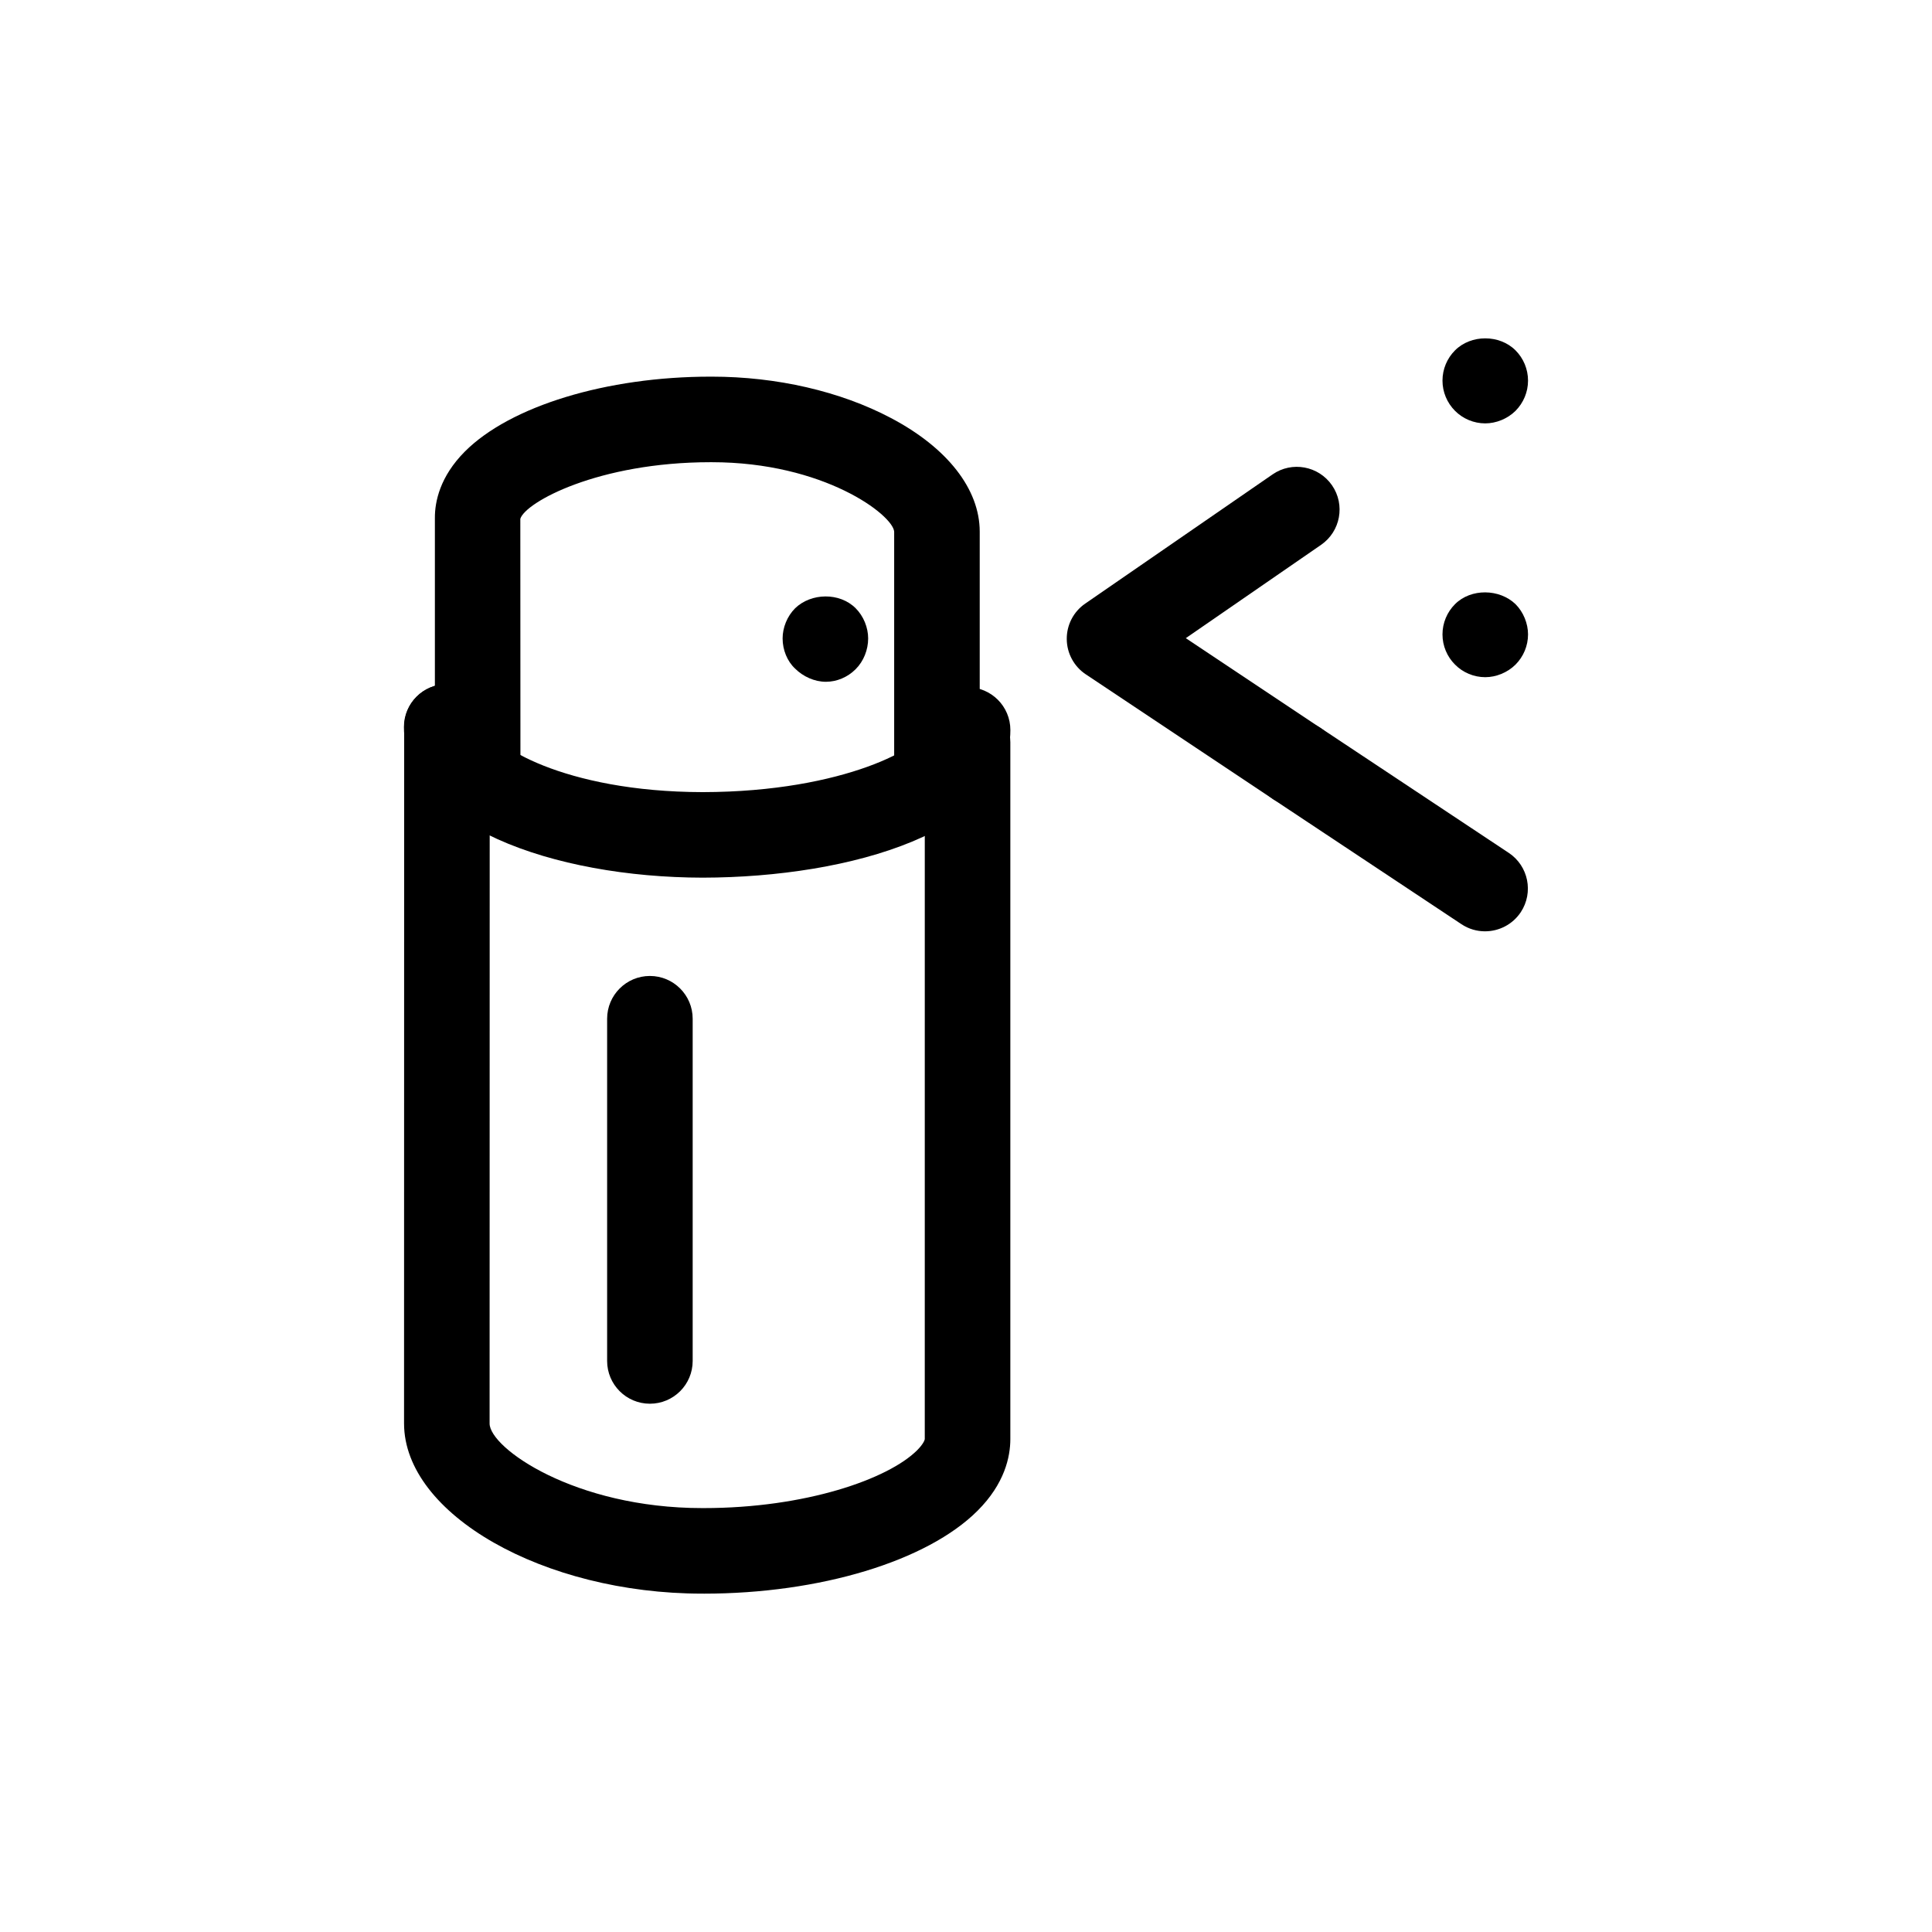
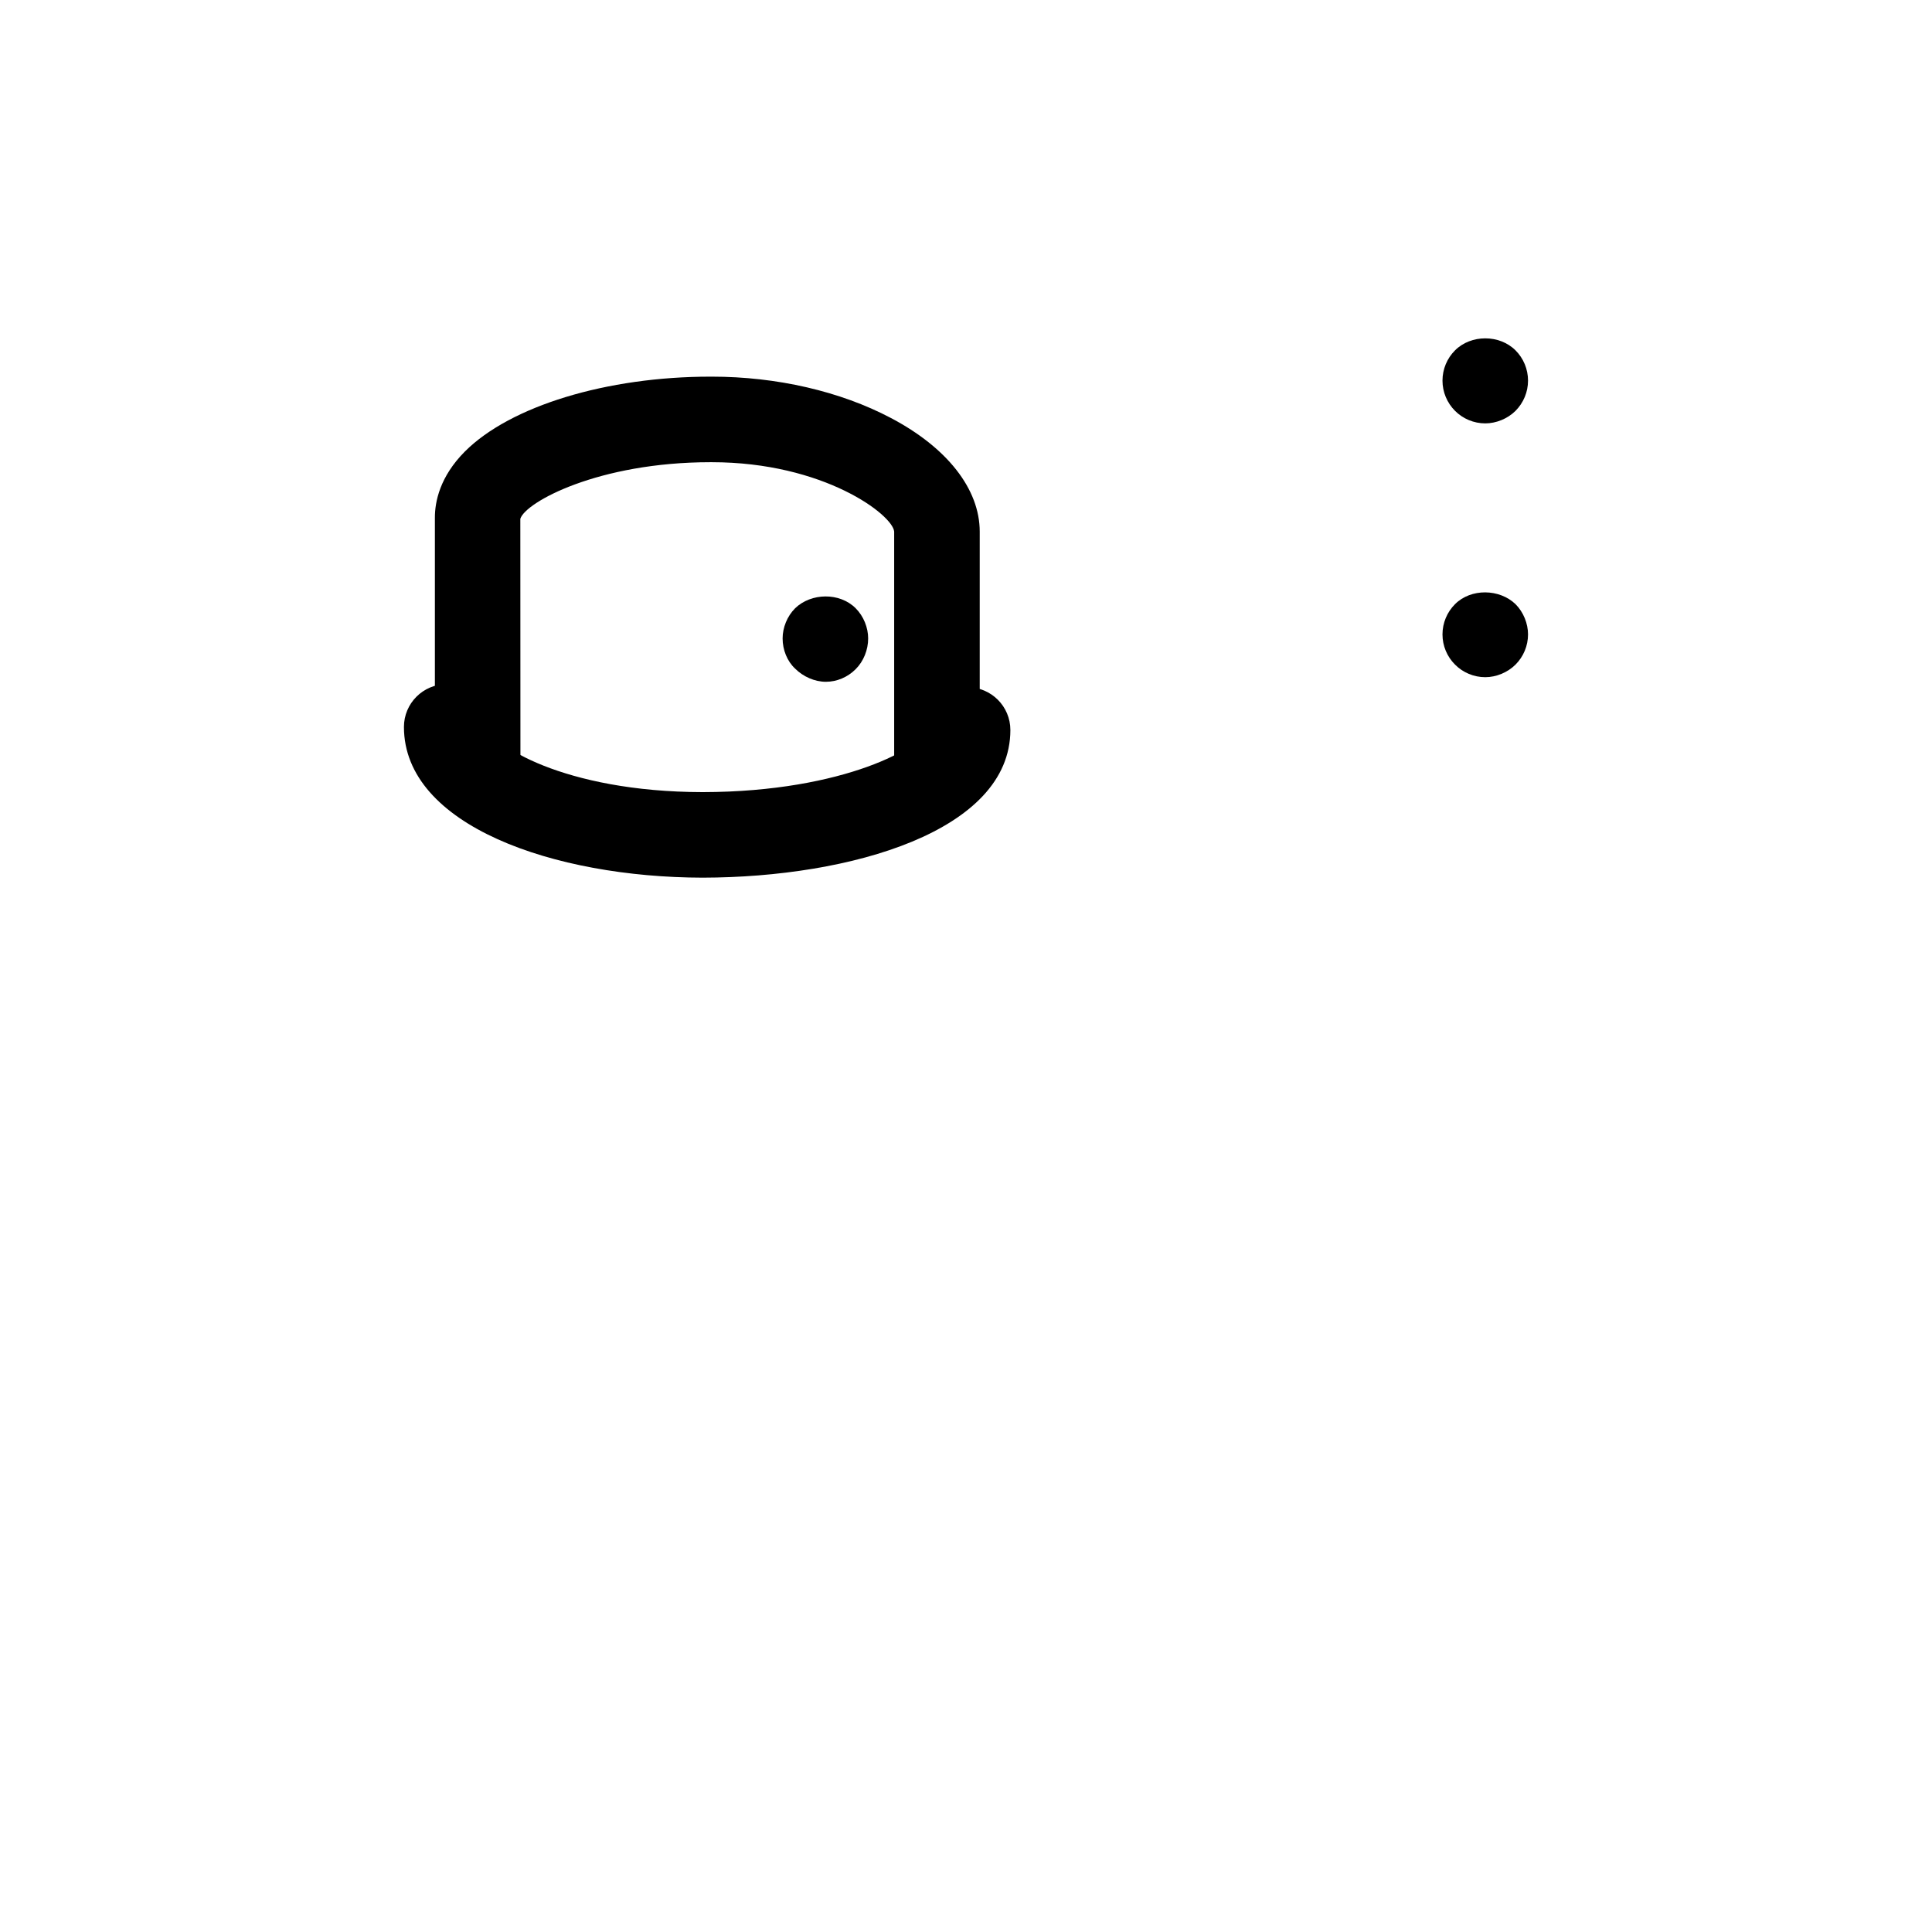
<svg xmlns="http://www.w3.org/2000/svg" fill="#000000" width="800px" height="800px" version="1.1" viewBox="144 144 512 512">
  <g>
    <path d="m330.22 376.59c-39.367-0.066-79.172-13.801-79.172-39.945 0-6.254 5.078-11.336 11.336-11.336 6.254 0 11.336 5.082 11.336 11.336 0 4.414 19.418 17.211 56.504 17.277 37.973-0.066 58.863-12.391 58.863-16.465 0-6.258 5.078-11.336 11.336-11.336 6.258 0 11.336 5.078 11.336 11.336-0.004 26.781-42.27 39.07-81.539 39.133z" />
-     <path d="m330.5 566.33c-0.125 0-0.277-0.016-0.414 0-42.047 0-78.969-21.051-79.008-45.074l0.031-184.61c0-6.254 5.078-11.336 11.336-11.336 6.258 0 11.336 5.082 11.336 11.336l-0.031 184.6c0.012 6.465 22.477 22.414 56.367 22.414 0.105-0.016 0.238 0 0.352 0 27.07 0 48.934-7.703 56.586-15.332 1.684-1.688 2.019-2.766 2.019-2.957l0.004-184.67c0-6.258 5.078-11.336 11.336-11.336 6.258 0 11.336 5.078 11.336 11.336v184.66c0 4.715-1.508 11.84-8.688 19-13.375 13.371-41.828 21.973-72.562 21.973z" />
    <path d="m392.3 360.87c-6.258 0-11.336-5.078-11.336-11.336v-64.648c-0.352-4.43-18.617-18.398-48.355-18.398h-0.297c-29.805 0-49.09 10.625-50.422 15l0.031 68.066c0 6.258-5.078 11.336-11.336 11.336-6.258 0-11.336-5.078-11.336-11.336v-68.285c-0.02-4.336 1.34-10.973 7.949-17.613 12.047-12.059 37.574-19.84 65.09-19.84 0.125-0.016 0.273-0.016 0.352 0 17.191 0 34.066 3.883 47.449 10.953 14.969 7.879 23.547 18.863 23.547 30.121v64.648c0 6.269-5.078 11.332-11.336 11.332z" />
-     <path d="m316.23 516c-6.258 0-11.336-5.078-11.336-11.336v-90.688c0-6.254 5.078-11.336 11.336-11.336 6.258 0 11.336 5.082 11.336 11.336v90.688c0 6.273-5.078 11.336-11.336 11.336z" />
    <path d="m362.88 324.68c-3.012 0-6.031-1.367-8.156-3.481-2.117-1.965-3.324-4.984-3.324-8.012 0-2.863 1.211-5.894 3.324-8 4.231-4.09 11.789-4.242 16.031 0 2.109 2.106 3.316 5.141 3.316 8 0 3.027-1.203 6.047-3.316 8.156-2.121 2.125-4.992 3.336-7.875 3.336z" />
-     <path d="m487.64 357.68c-2.156 0-4.332-0.621-6.266-1.898l-49.625-33.074c-3.129-2.082-5.019-5.578-5.047-9.34-0.031-3.758 1.797-7.289 4.902-9.418l49.629-34.223c5.144-3.57 12.203-2.262 15.766 2.887 3.551 5.148 2.254 12.207-2.891 15.766l-35.859 24.738 35.719 23.809c5.203 3.465 6.609 10.508 3.141 15.723-2.211 3.258-5.812 5.031-9.469 5.031z" />
-     <path d="m537.55 390.81c-2.156 0-4.316-0.605-6.258-1.891l-49.918-33.137c-5.199-3.465-6.613-10.488-3.168-15.715 3.465-5.195 10.48-6.641 15.715-3.18l49.918 33.137c5.215 3.465 6.629 10.496 3.18 15.719-2.191 3.281-5.793 5.066-9.469 5.066z" />
    <path d="m537.61 256.2c-3.027 0-5.906-1.211-8.012-3.32-2.117-2.125-3.324-4.988-3.324-8.016 0-3.027 1.211-5.906 3.324-8.016 4.231-4.242 11.789-4.242 16.031 0 2.106 2.109 3.316 4.988 3.316 8.016 0 3.027-1.211 5.891-3.316 8.016-2.125 2.109-5.152 3.32-8.02 3.32z" />
    <path d="m537.61 323.46c-3.027 0-5.906-1.211-8.012-3.336-2.117-2.106-3.324-4.984-3.324-8 0-3.027 1.211-5.906 3.324-8.016 4.231-4.238 11.789-4.09 16.031 0 2.106 2.109 3.316 5.144 3.316 8.016 0 3.019-1.211 5.894-3.316 8-2.125 2.121-5.152 3.336-8.02 3.336z" />
  </g>
</svg>